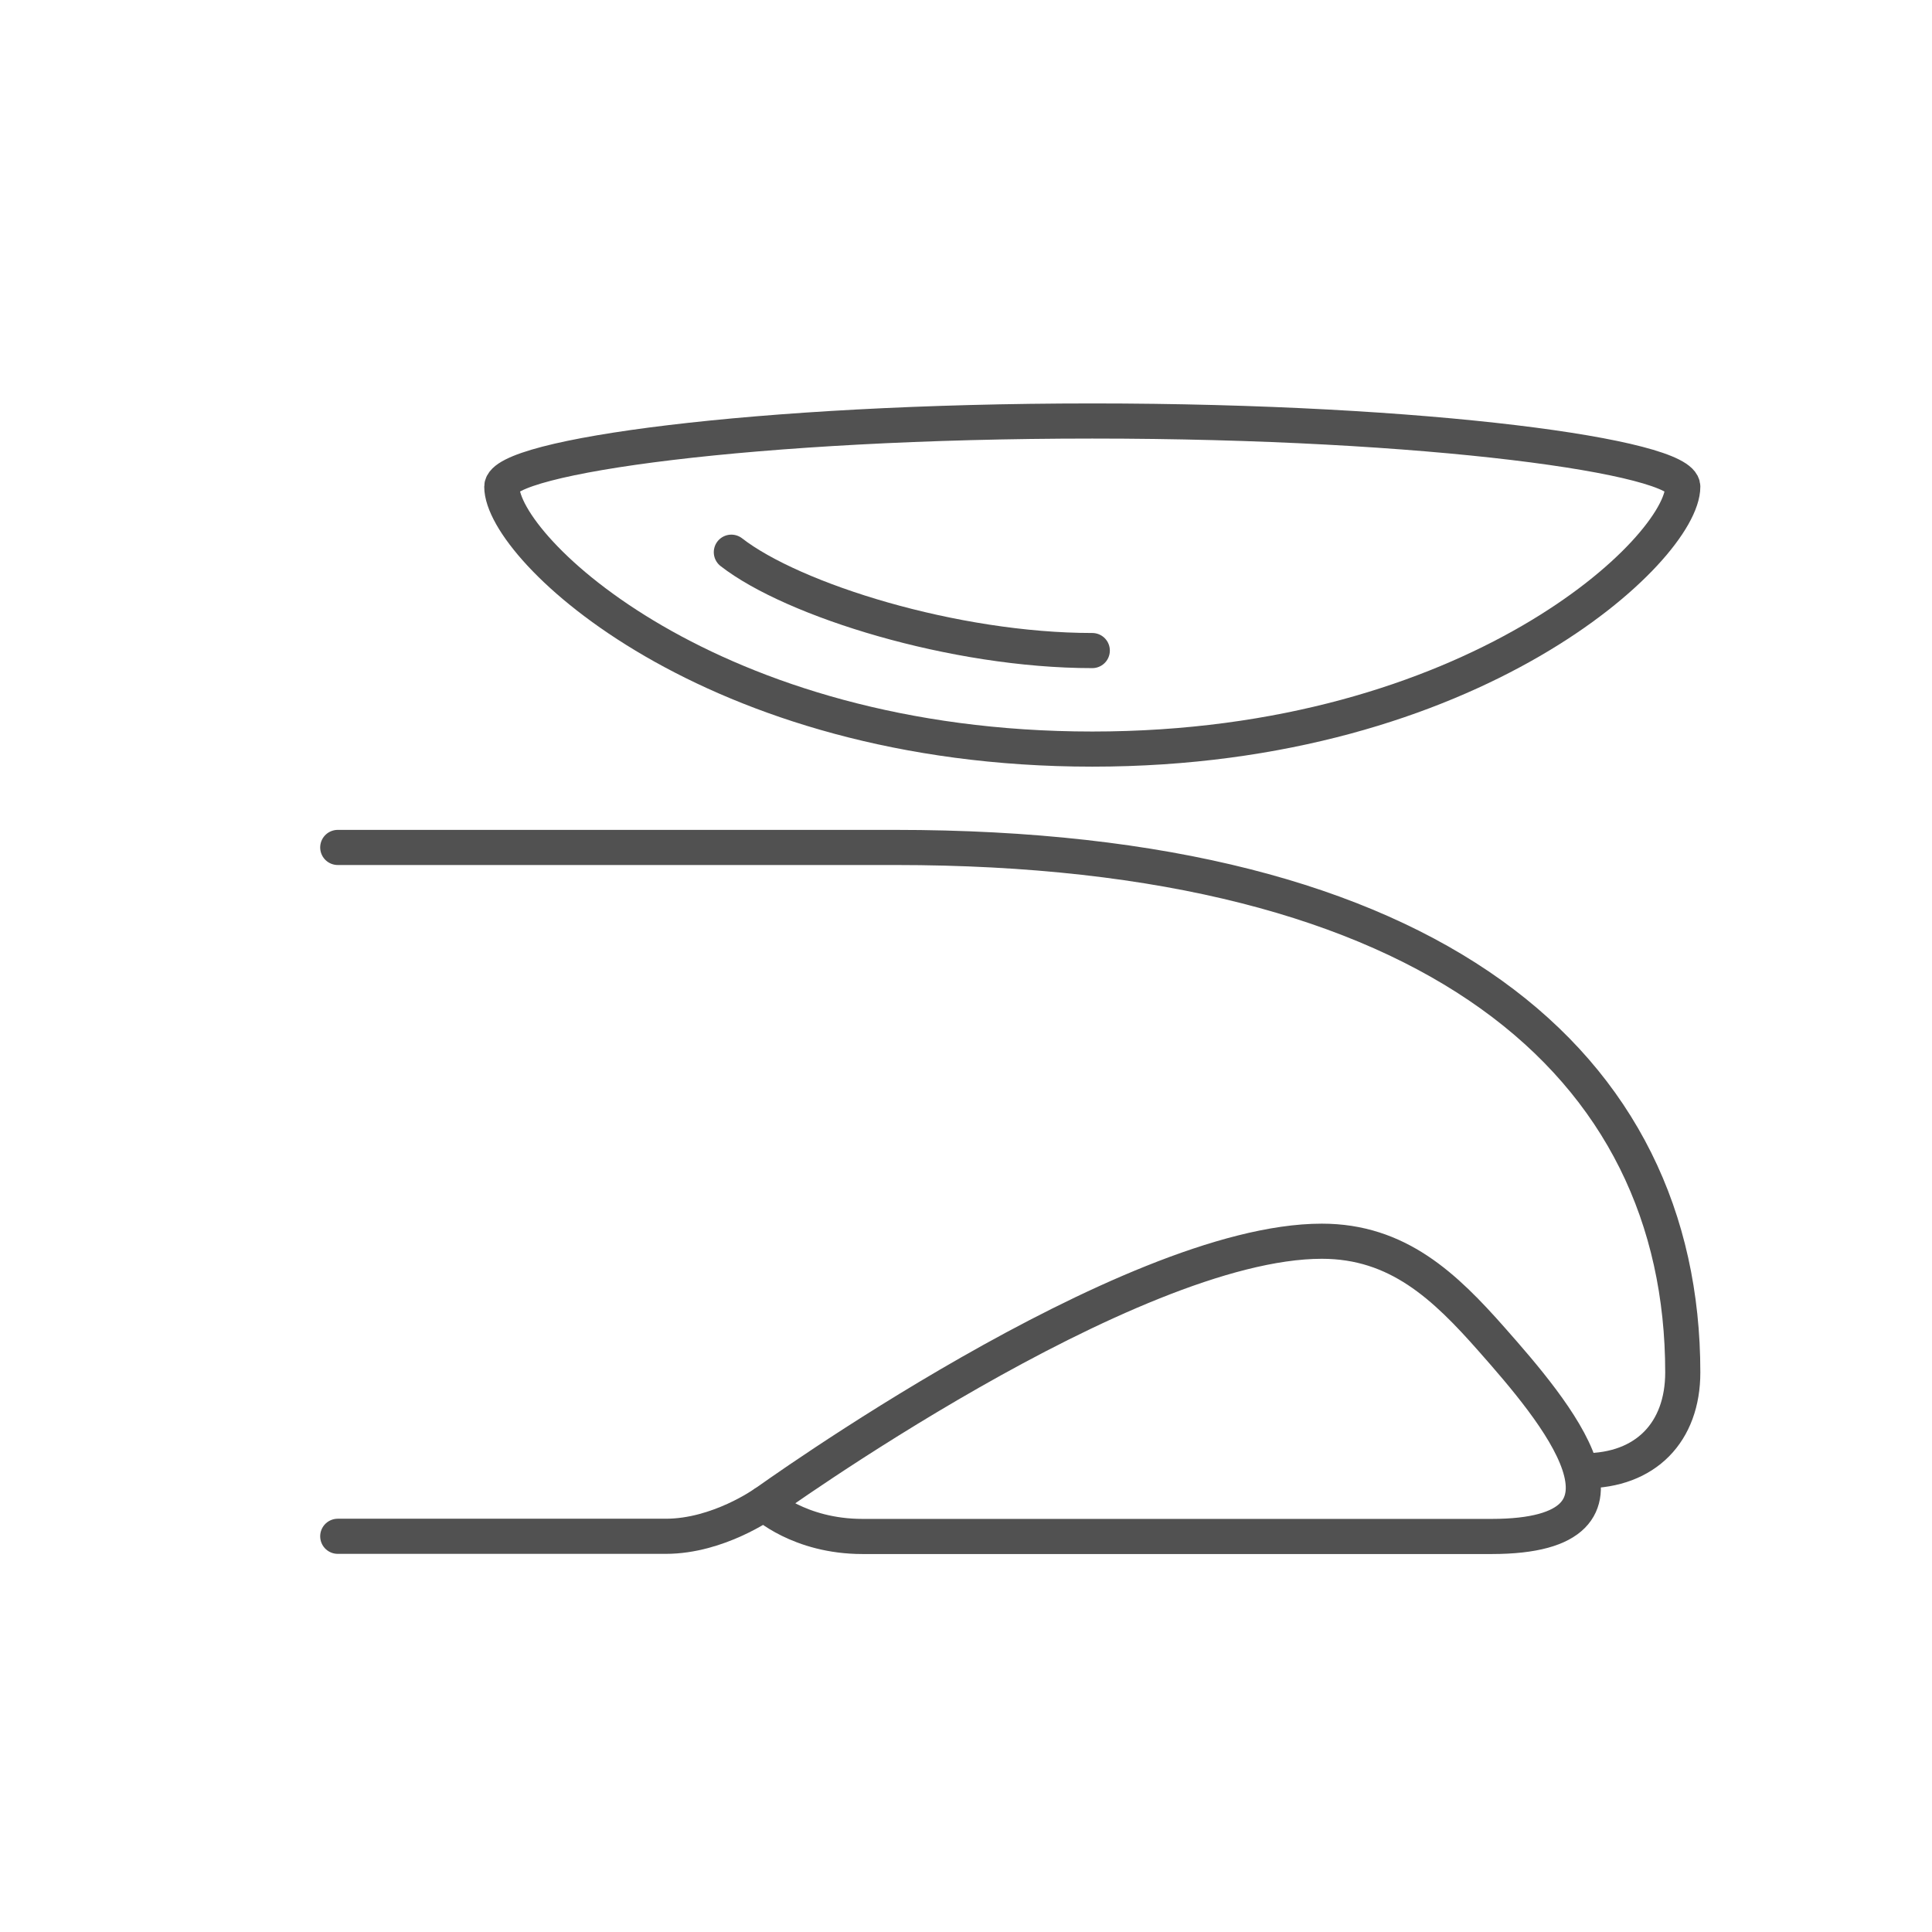
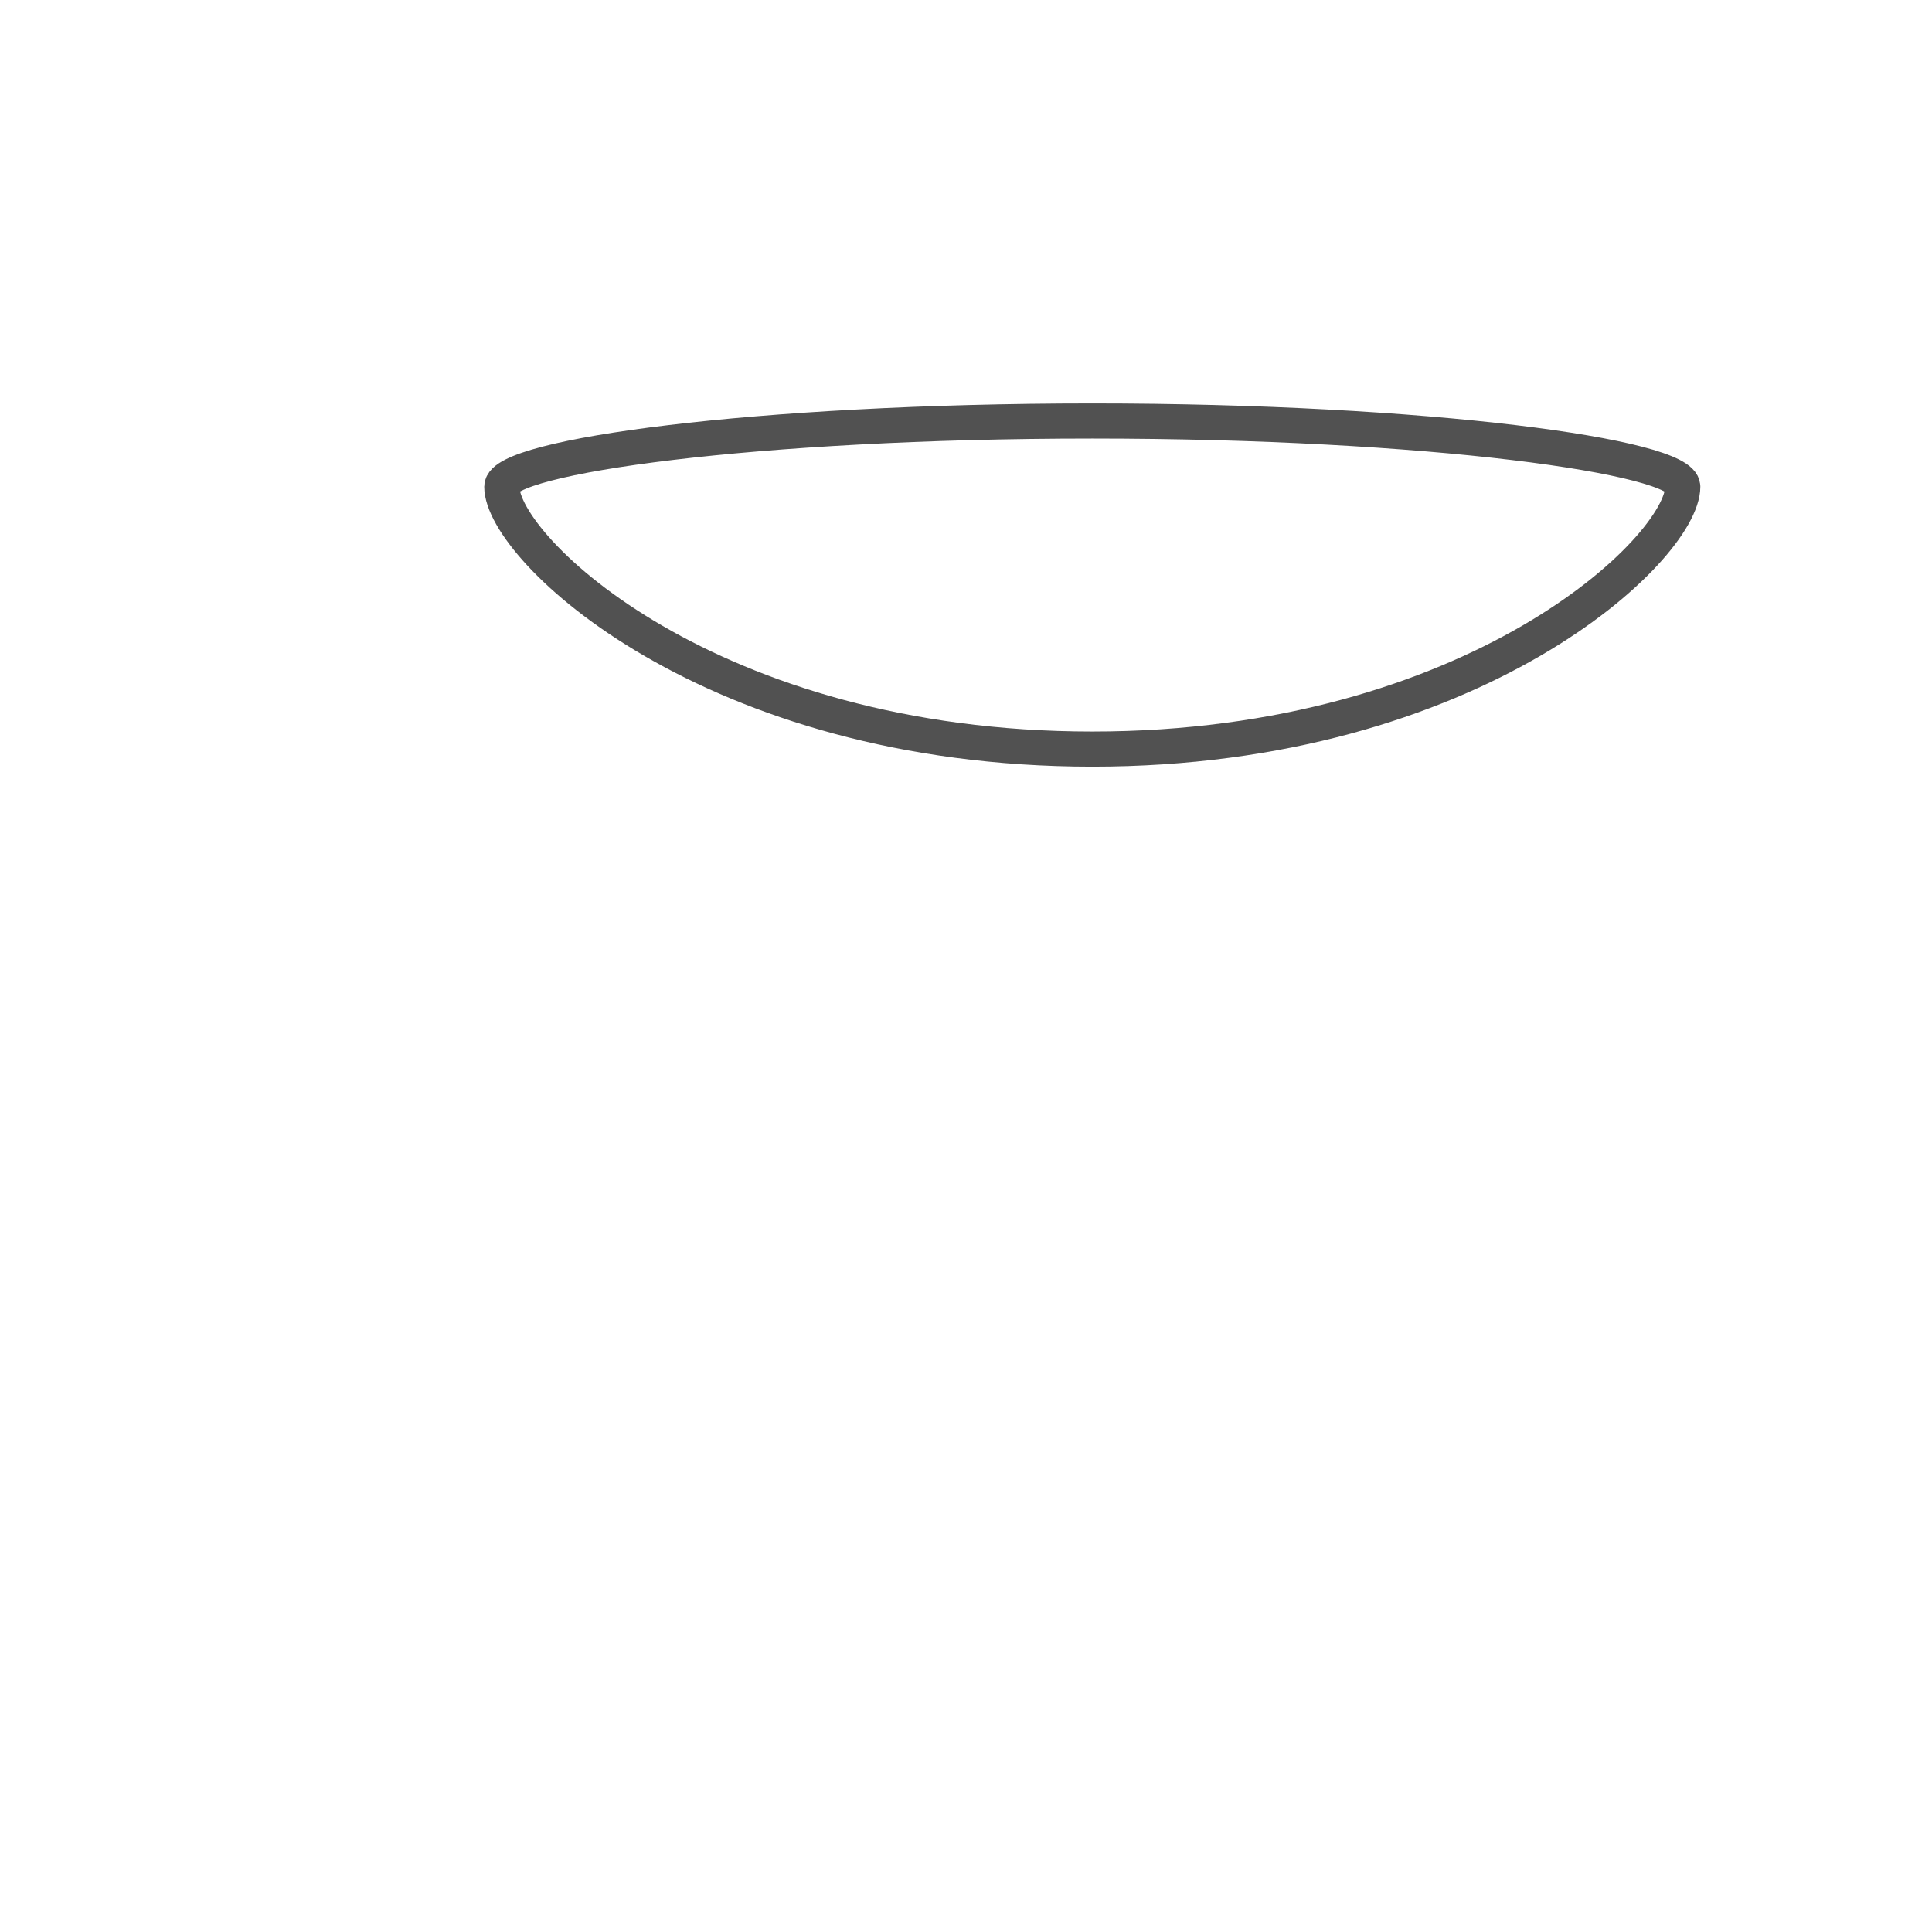
<svg xmlns="http://www.w3.org/2000/svg" version="1.1" id="Layer_1" x="0px" y="0px" viewBox="0 0 110 110" style="enable-background:new 0 0 110 110;" xml:space="preserve">
  <style type="text/css">
	.st0{fill:none;stroke:#515151;stroke-width:2;stroke-linecap:round;stroke-linejoin:round;stroke-miterlimit:10;}
</style>
  <g>
-     <path class="st0" d="M19.23,87.47c0,0,15.57,0,18.68,0c2.98,0,5.6-1.87,5.6-1.87" />
-     <path class="st0" d="M19.23,48.25h31.75c30.66,0,44.83,12.35,44.83,29.89c0,3.39-2.1,5.6-5.6,5.6" />
-     <path class="st0" d="M84.94,76.27c-2.68-3.04-5.36-5.6-9.68-5.6c-11.05,0-31.75,14.94-31.75,14.94s1.98,1.87,5.6,1.87   c2.8,0,29.06,0,35.83,0C94.63,87.47,88.49,80.29,84.94,76.27z" />
    <path class="st0" d="M62.19,42.65c21.76,0,33.62-11.43,33.62-14.94c0-1.71-14.46-3.74-33.62-3.74c-19.16,0-33.62,2.02-33.62,3.74   C28.57,31.22,40.43,42.65,62.19,42.65z" />
-     <path class="st0" d="M41.64,31.44c3.51,2.73,12.68,5.6,20.55,5.6" />
  </g>
</svg>